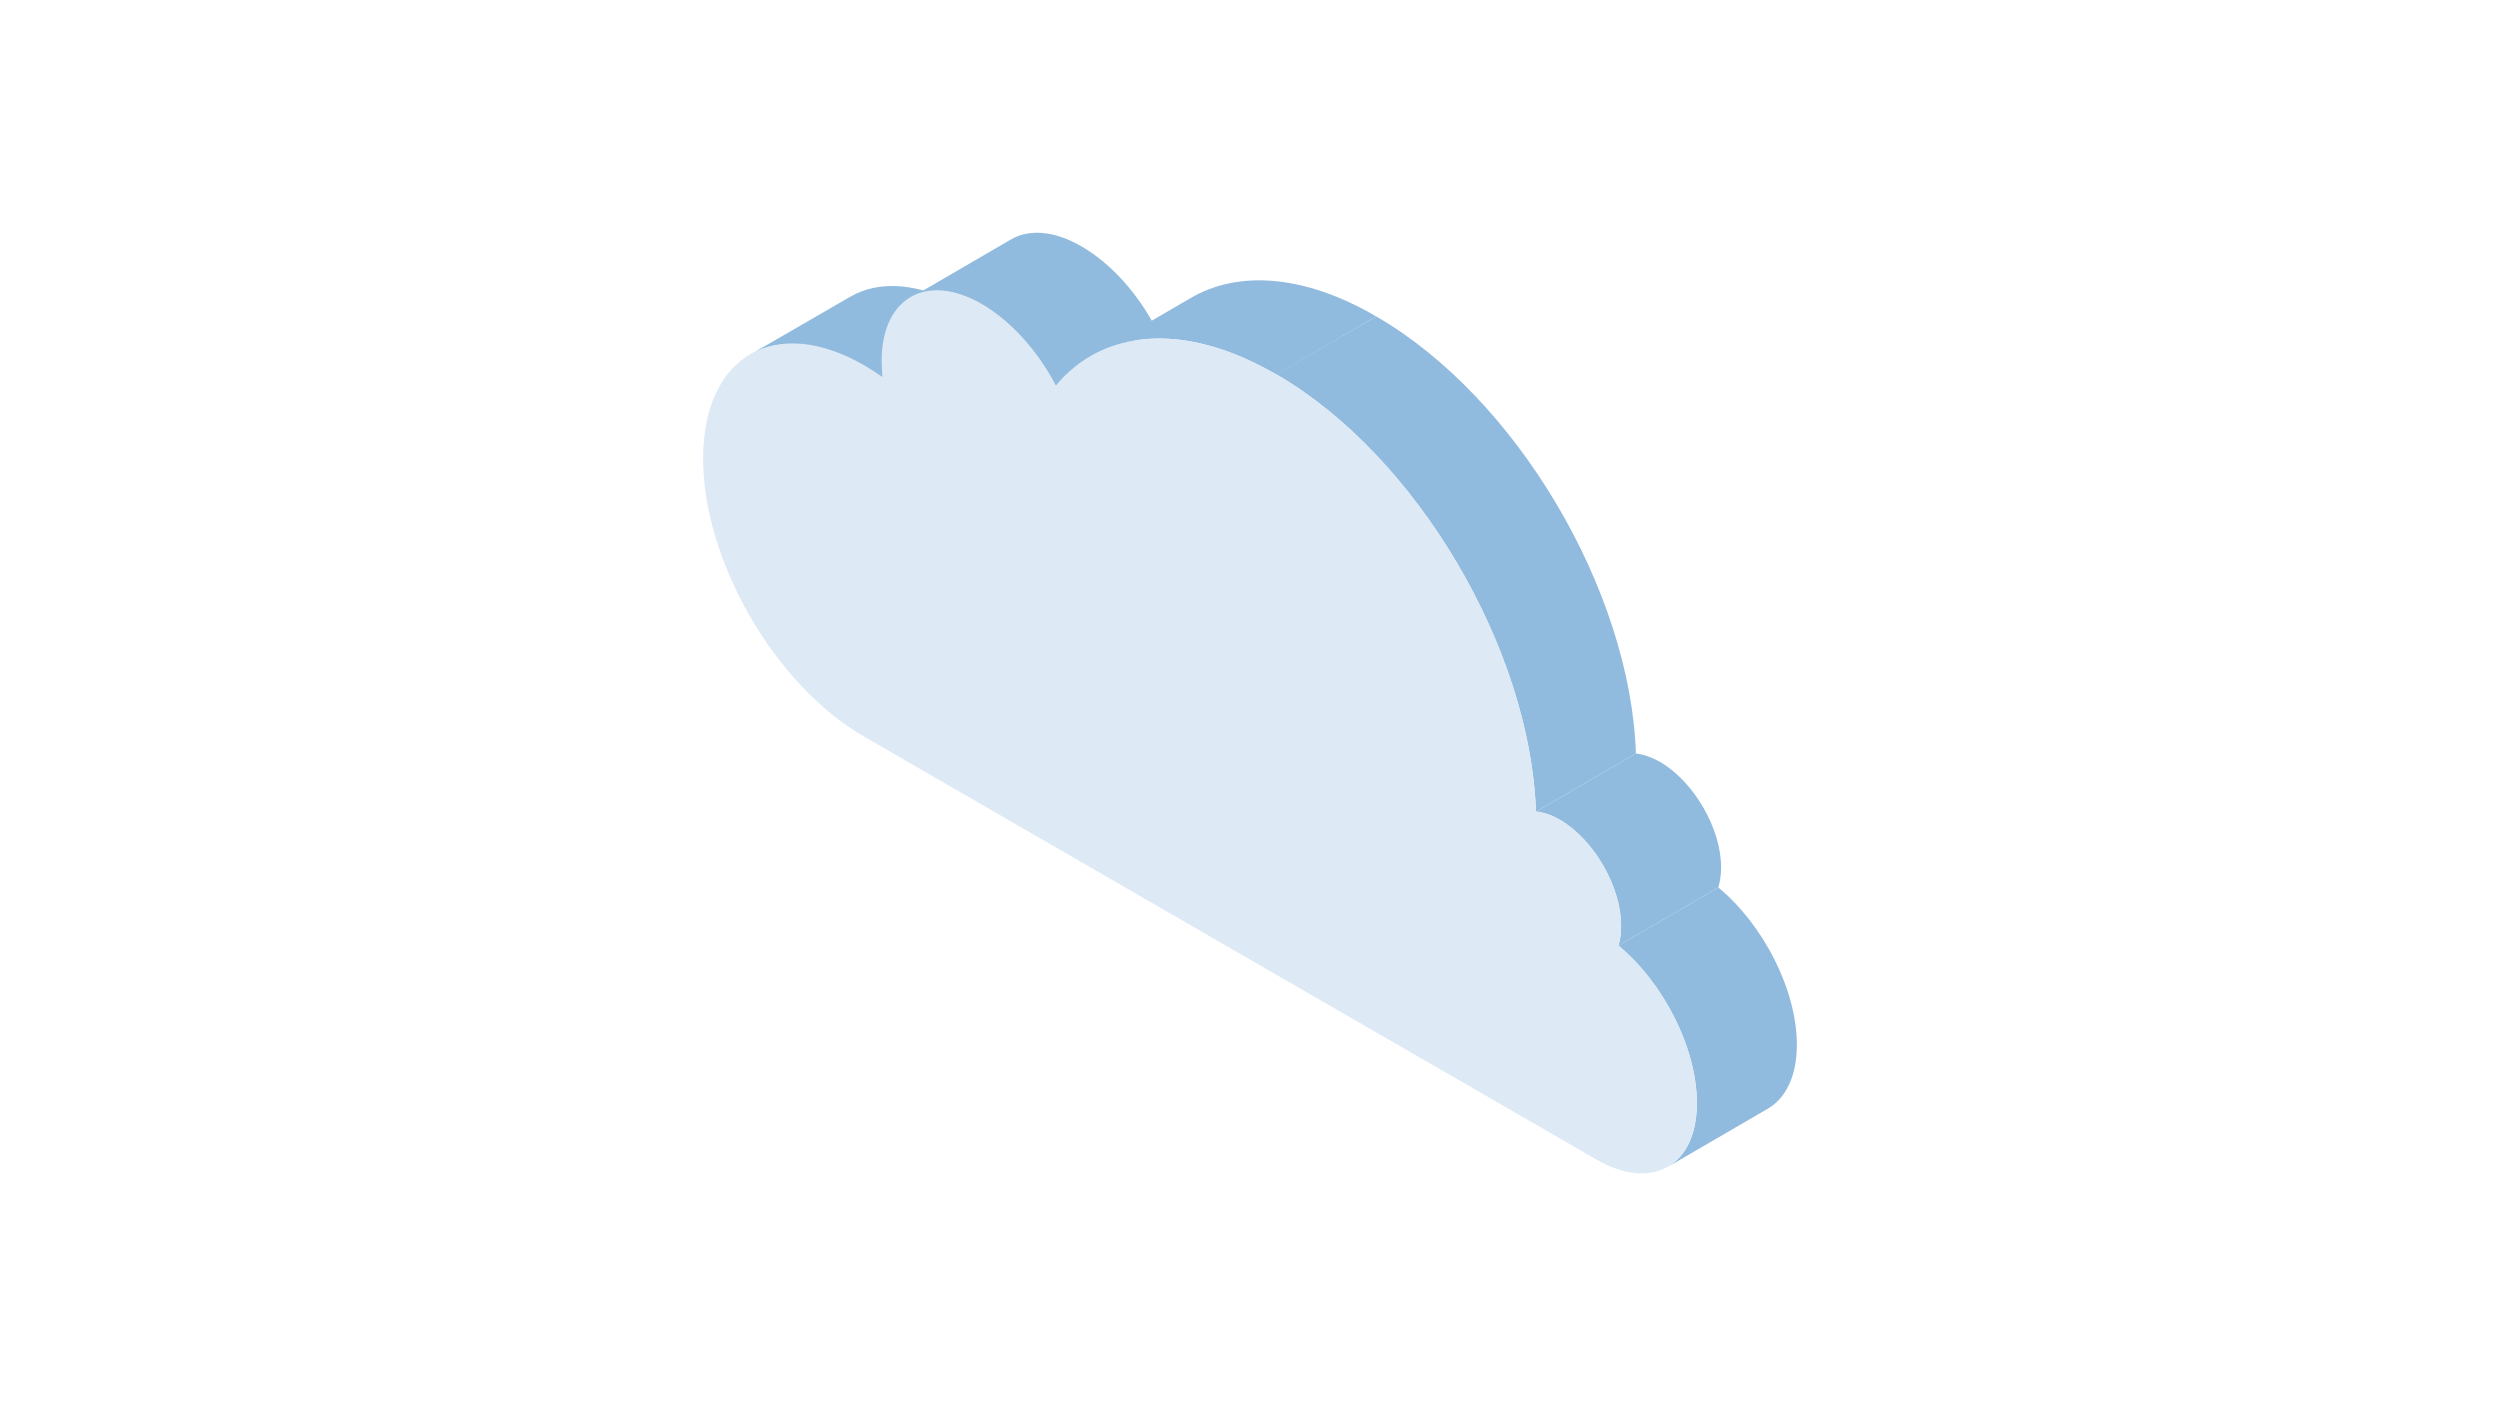
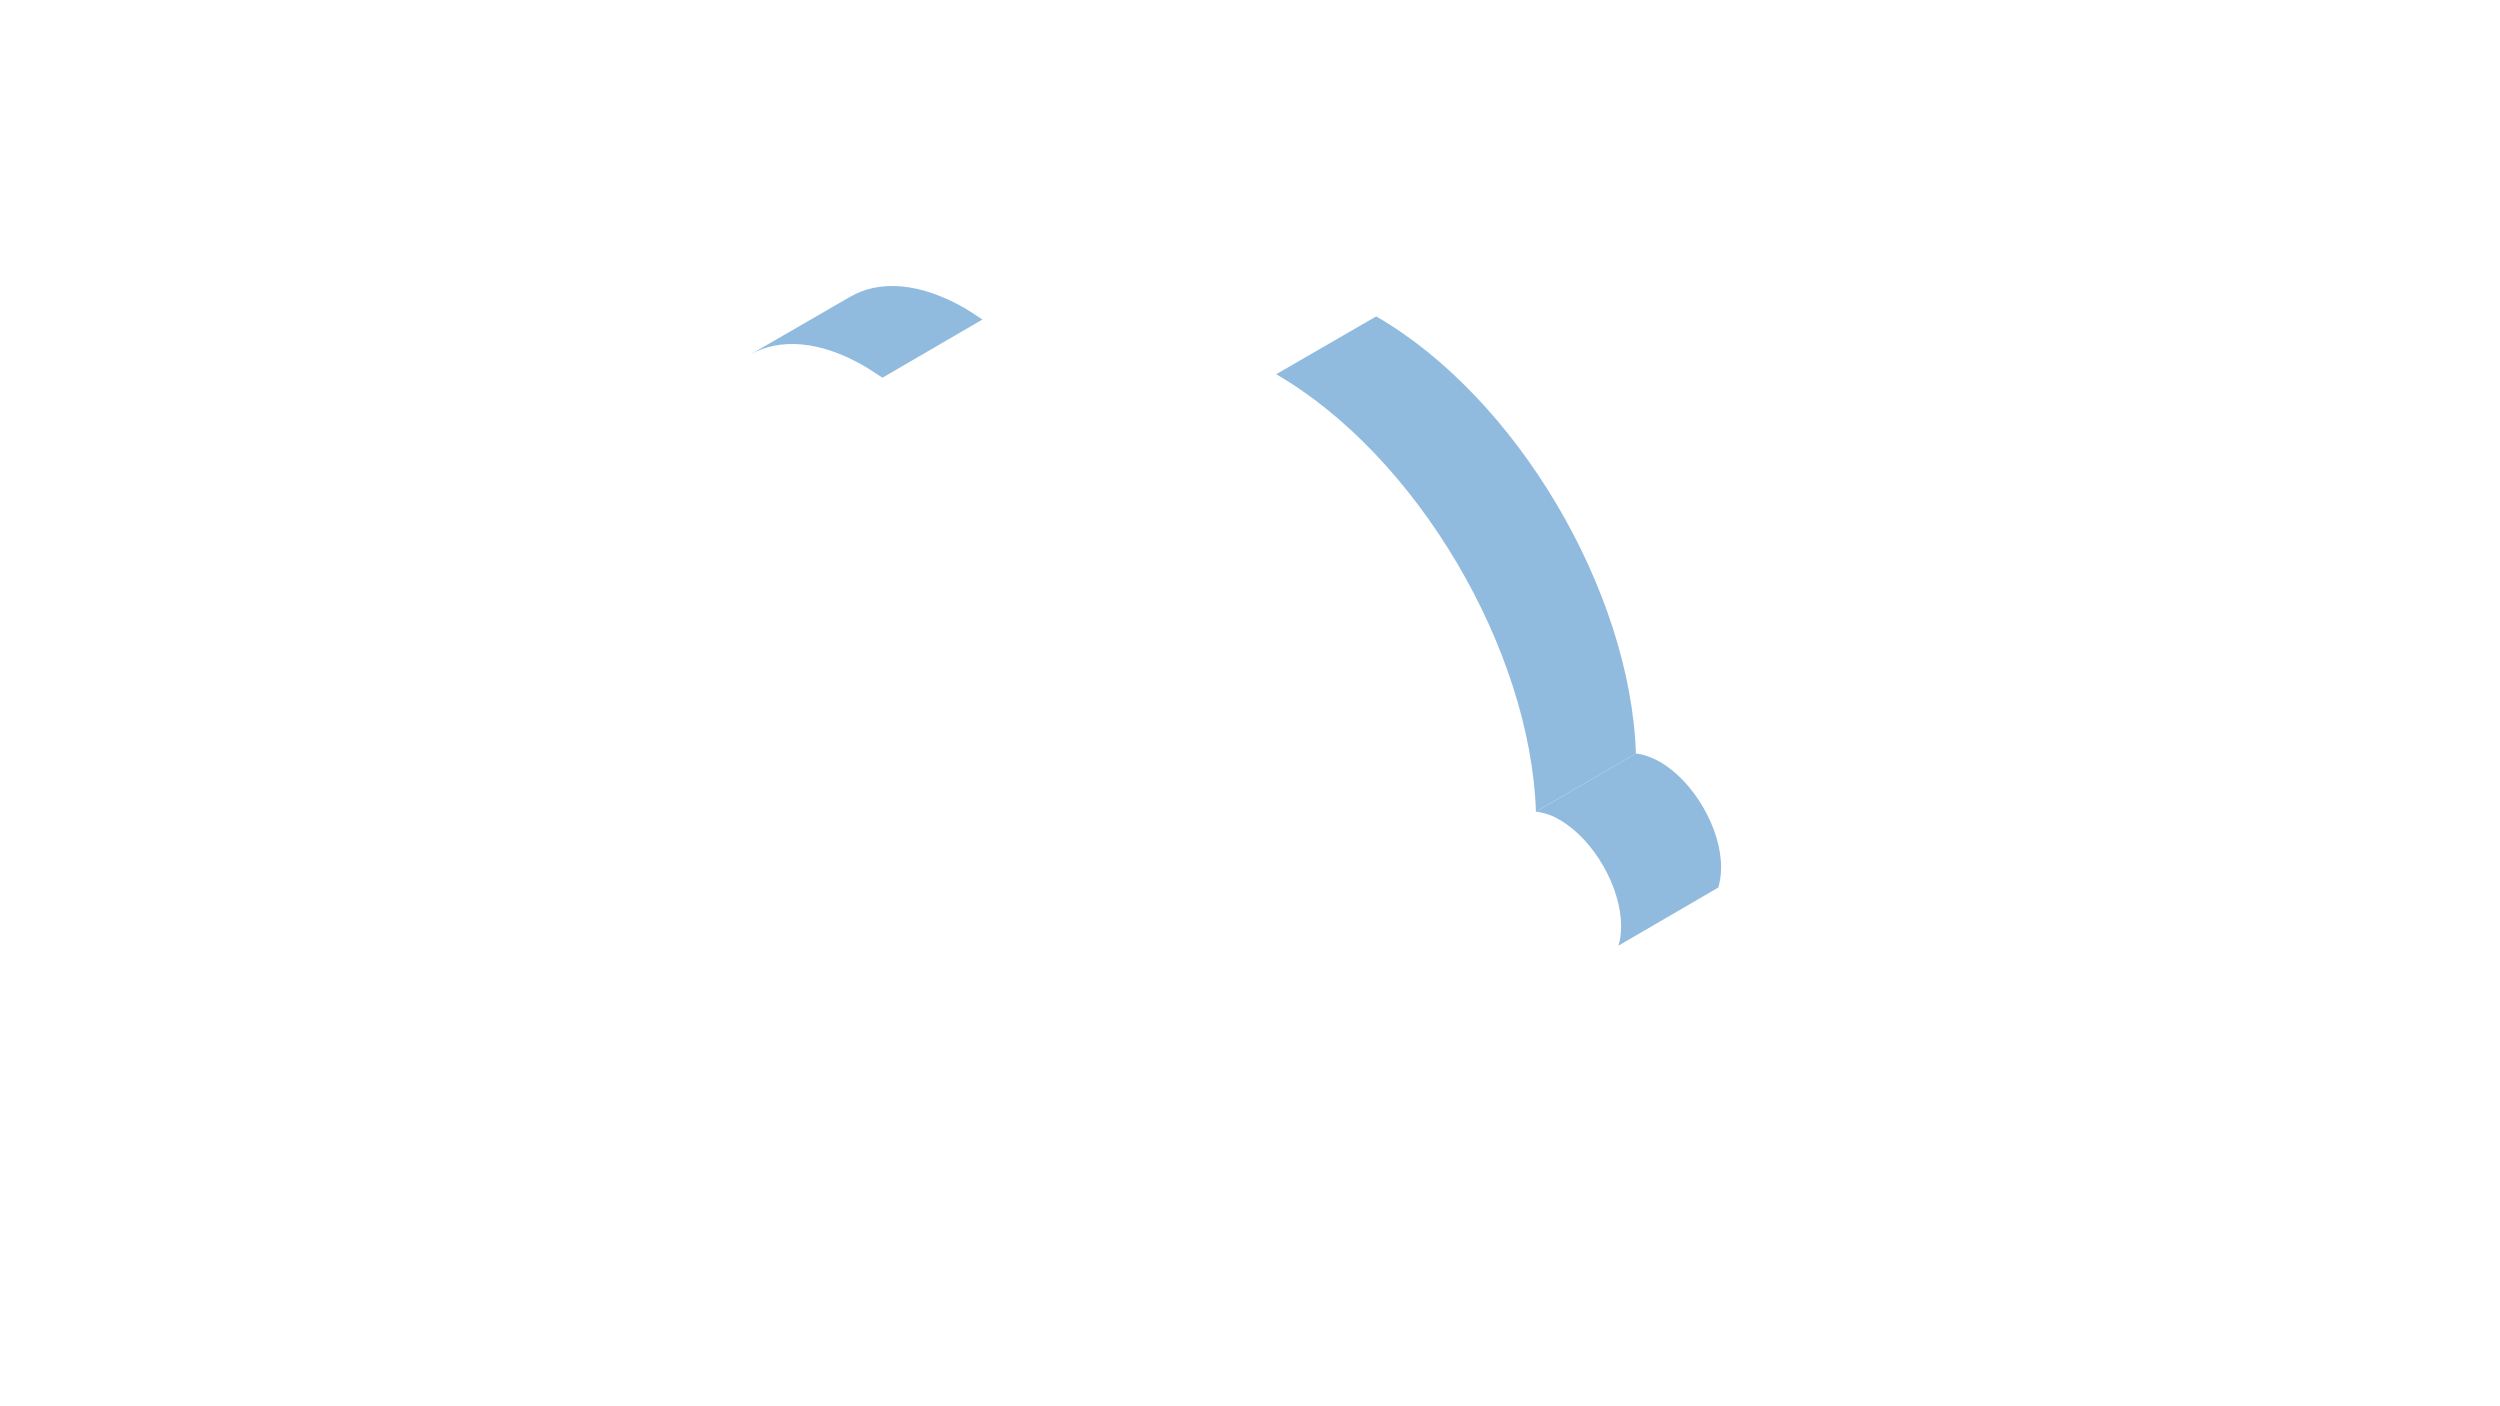
<svg xmlns="http://www.w3.org/2000/svg" version="1.1" x="0px" y="0px" viewBox="0 0 640 360" style="enable-background:new 0 0 640 360;" xml:space="preserve">
  <style type="text/css">
	.st0{fill:#FFFFFF;}
	.st1{fill:#91BBDE;}
	.st2{fill:#DDE9F5;}
</style>
  <g id="レイヤー_1">
-     <rect class="st0" width="640" height="360" />
-   </g>
+     </g>
  <g id="レイヤー_2">
    <g>
      <g>
        <g>
          <g>
            <path class="st1" d="M192,90.8L217.6,76c7.5-4.4,17.9-3.7,29.4,2.9c1.5,0.9,3,1.9,4.5,2.9l-25.6,14.9c-1.5-1-3-2-4.5-2.9       C209.9,87.1,199.5,86.5,192,90.8z" />
          </g>
          <g>
-             <path class="st1" d="M233.2,76.2l25.6-14.9c4.6-2.7,11.1-2.3,18.1,1.8c7.6,4.4,14.4,12.1,19,20.9l-25.6,14.9       c-4.7-8.7-11.5-16.5-19-20.9C244.2,73.8,237.8,73.5,233.2,76.2z" />
-           </g>
+             </g>
          <g>
-             <path class="st1" d="M279.2,91.2l25.6-14.9c12.1-7.1,29-6.1,47.5,4.7l-25.6,14.9C308.2,85.1,291.4,84.1,279.2,91.2z" />
-           </g>
+             </g>
          <g>
-             <path class="st1" d="M452.6,283.8L427,298.7c4.6-2.7,7.4-8.3,7.4-16.3c0-14.1-8.6-30.8-20.1-40.3l25.6-14.9       c11.5,9.5,20.1,26.2,20.1,40.3C460,275.5,457.1,281.2,452.6,283.8z" />
-           </g>
+             </g>
          <g>
            <path class="st1" d="M393.2,207.8l25.6-14.9c1.9,0.2,3.9,0.9,6.1,2.1c8.7,5,15.8,17.2,15.7,27.2c0,1.9-0.3,3.5-0.7,5       l-25.6,14.9c0.5-1.4,0.7-3.1,0.7-5c0-10-7-22.2-15.7-27.2C397.2,208.6,395.1,208,393.2,207.8z" />
          </g>
        </g>
        <g>
          <path class="st1" d="M326.7,95.8L352.3,81c35.9,20.7,65.1,70.2,66.5,111.9l-25.6,14.9C391.8,166.1,362.6,116.6,326.7,95.8z" />
        </g>
      </g>
      <g>
-         <path class="st2" d="M326.7,95.8c35.9,20.7,65.1,70.2,66.5,111.9c1.9,0.2,3.9,0.9,6.1,2.1c8.7,5,15.8,17.2,15.7,27.2     c0,1.9-0.3,3.5-0.7,5c11.5,9.5,20.1,26.2,20.1,40.3c0,16.2-11.5,22.7-25.6,14.6c-14.1-8.1-164.9-95.2-187.7-108.4     c-22.8-13.2-41.2-45.1-41.1-71.3c0.1-26.2,18.6-36.8,41.4-23.6c1.5,0.9,3,1.9,4.5,2.9c-0.1-1.4-0.2-2.7-0.2-4.1     c0-16.2,11.5-22.7,25.6-14.6c7.6,4.4,14.4,12.1,19,20.9C282.2,84.3,303.1,82.2,326.7,95.8z" />
-       </g>
+         </g>
    </g>
  </g>
</svg>